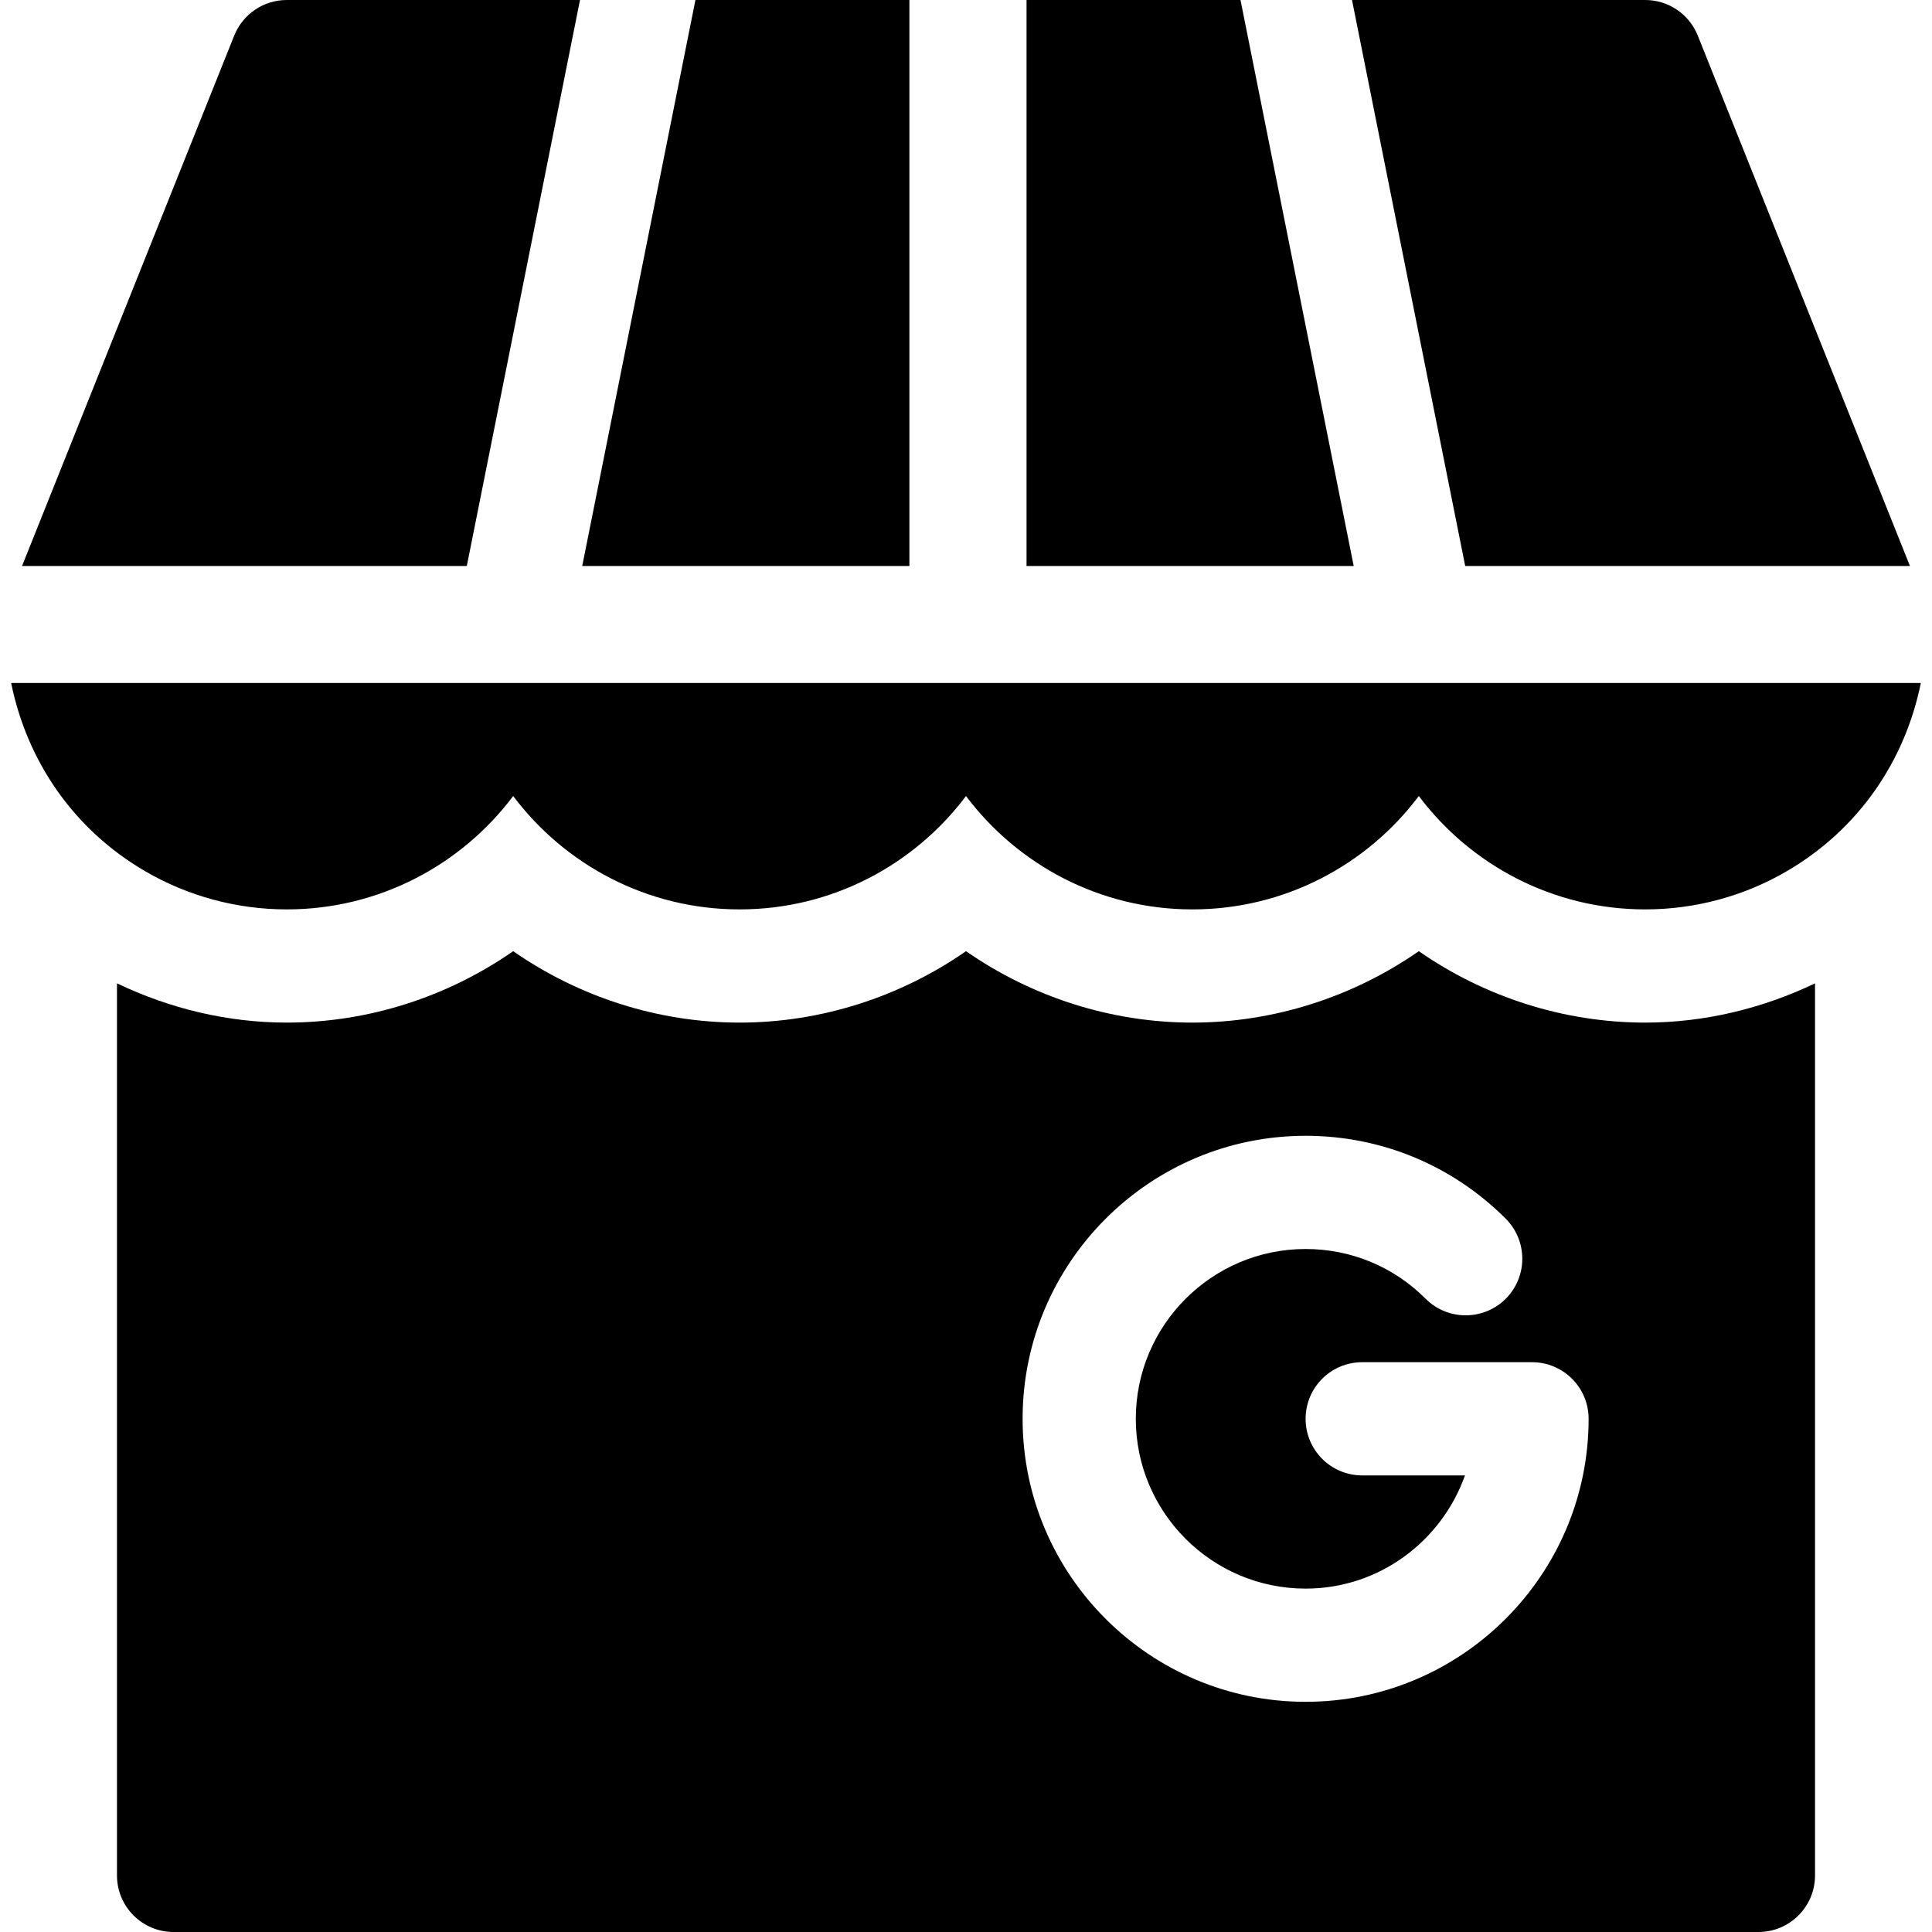
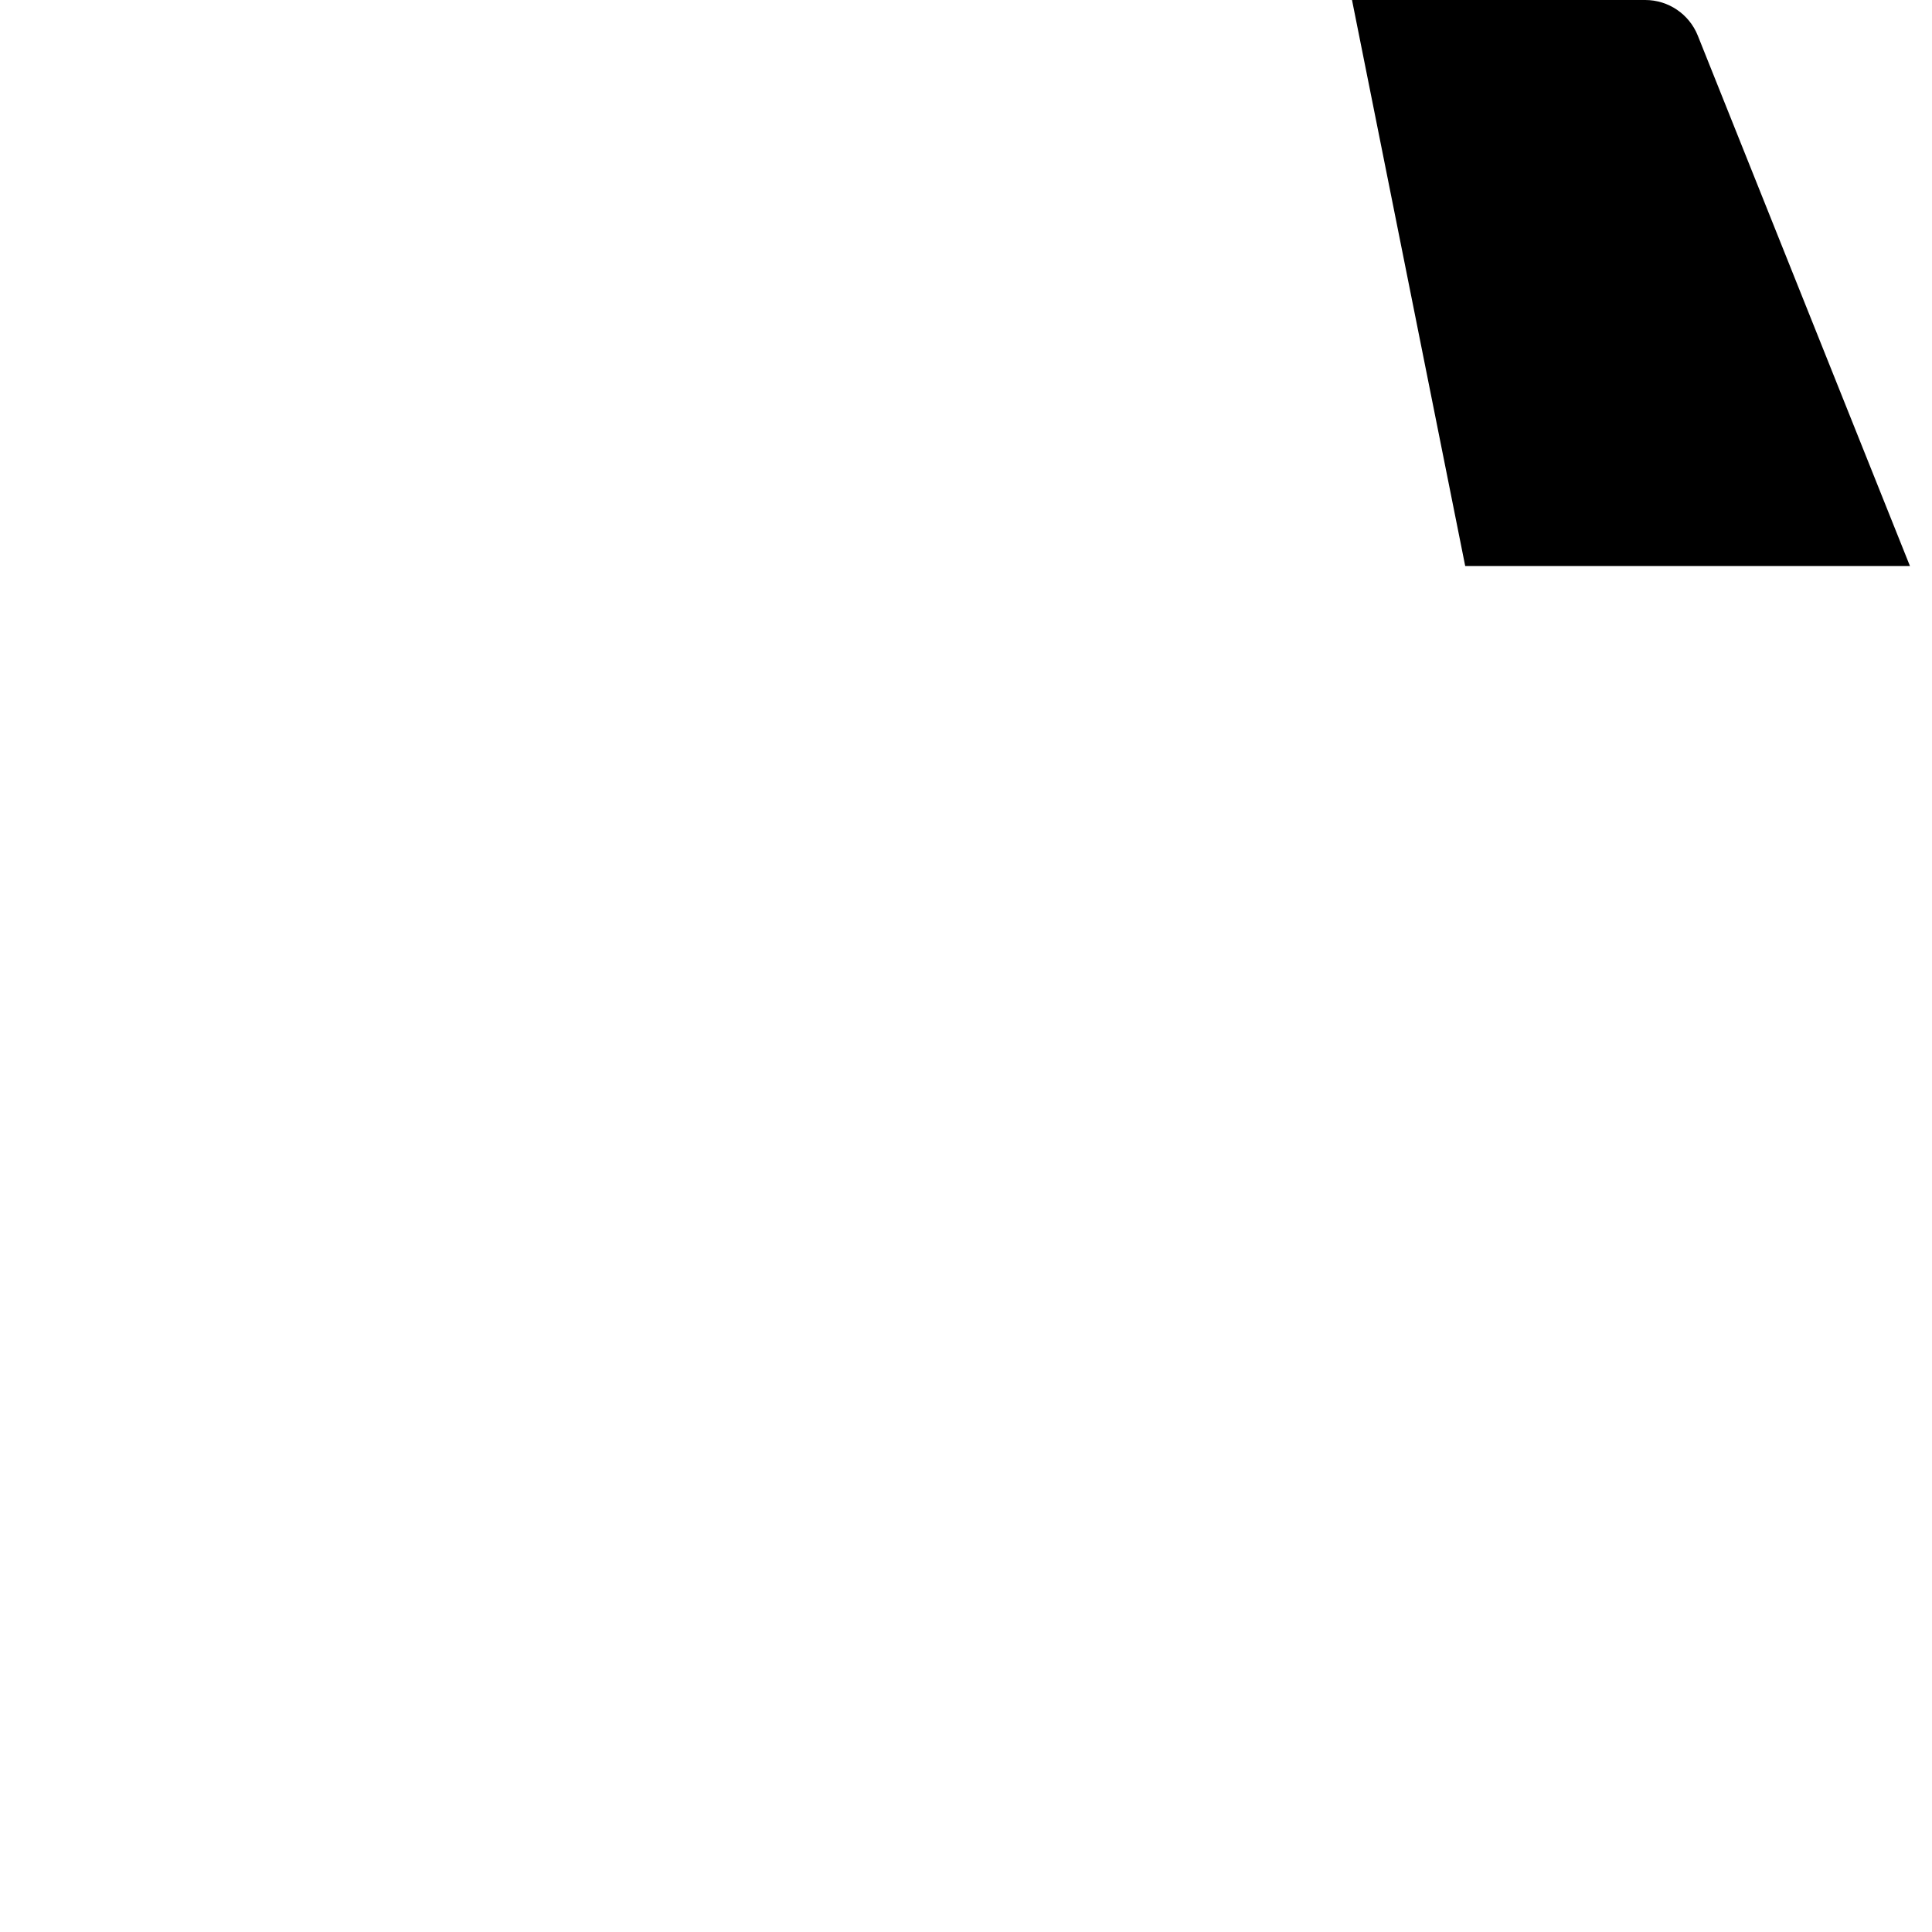
<svg xmlns="http://www.w3.org/2000/svg" id="Capa_1" enable-background="new 0 0 512 512" height="512" viewBox="0 0 512 512" width="512">
-   <path d="m241 150v-150h-56.702l-30.002 150z" />
  <path d="m388.296 150h117.861l-56.226-140.566c-2.285-5.699-7.793-9.434-13.931-9.434h-77.706z" />
-   <path d="m38.412 230.849c11.353 6.635 24.346 10.151 37.588 10.151 24.507 0 46.304-11.821 60-30.044 13.696 18.223 35.493 30.044 60 30.044s46.304-11.821 60-30.044c13.696 18.223 35.493 30.044 60 30.044s46.304-11.821 60-30.044c13.696 18.223 35.493 30.044 60 30.044 13.242 0 26.235-3.516 37.559-10.151 18.948-11.049 31.284-29.139 35.484-49.849h-506.086c4.201 20.709 16.531 38.8 35.455 49.849z" />
-   <path d="m62.069 9.434-56.226 140.566h117.861l30.002-150h-77.706c-6.138 0-11.646 3.735-13.931 9.434z" />
-   <path d="m272.043 0v150h86.704l-30.002-150z" />
-   <path d="m376 252.074c-17.446 12.129-38.423 18.926-60 18.926s-42.554-6.797-60-18.926c-17.446 12.129-38.423 18.926-60 18.926s-42.554-6.797-60-18.926c-17.446 12.129-38.423 18.926-60 18.926-15.648 0-30.987-3.702-45-10.402v236.402c0 8.291 6.709 15 15 15h420c8.291 0 15-6.709 15-15v-236.402c-13.978 6.685-29.328 10.402-45 10.402-21.577 0-42.554-6.797-60-18.926zm-30 198.926c-41.353 0-75-33.647-75-75s33.647-75 75-75c20.054 0 38.877 7.808 53.042 21.973 5.845 5.874 5.845 15.366-.015 21.226-5.859 5.83-15.366 5.845-21.226-.015-8.481-8.511-19.775-13.184-31.801-13.184-24.814 0-45 20.186-45 45s20.186 45 45 45c19.53 0 36.024-12.578 42.237-30h-27.237c-8.291 0-15-6.709-15-15s6.709-15 15-15h45c8.291 0 15 6.709 15 15 0 41.353-33.647 75-75 75z" />
</svg>